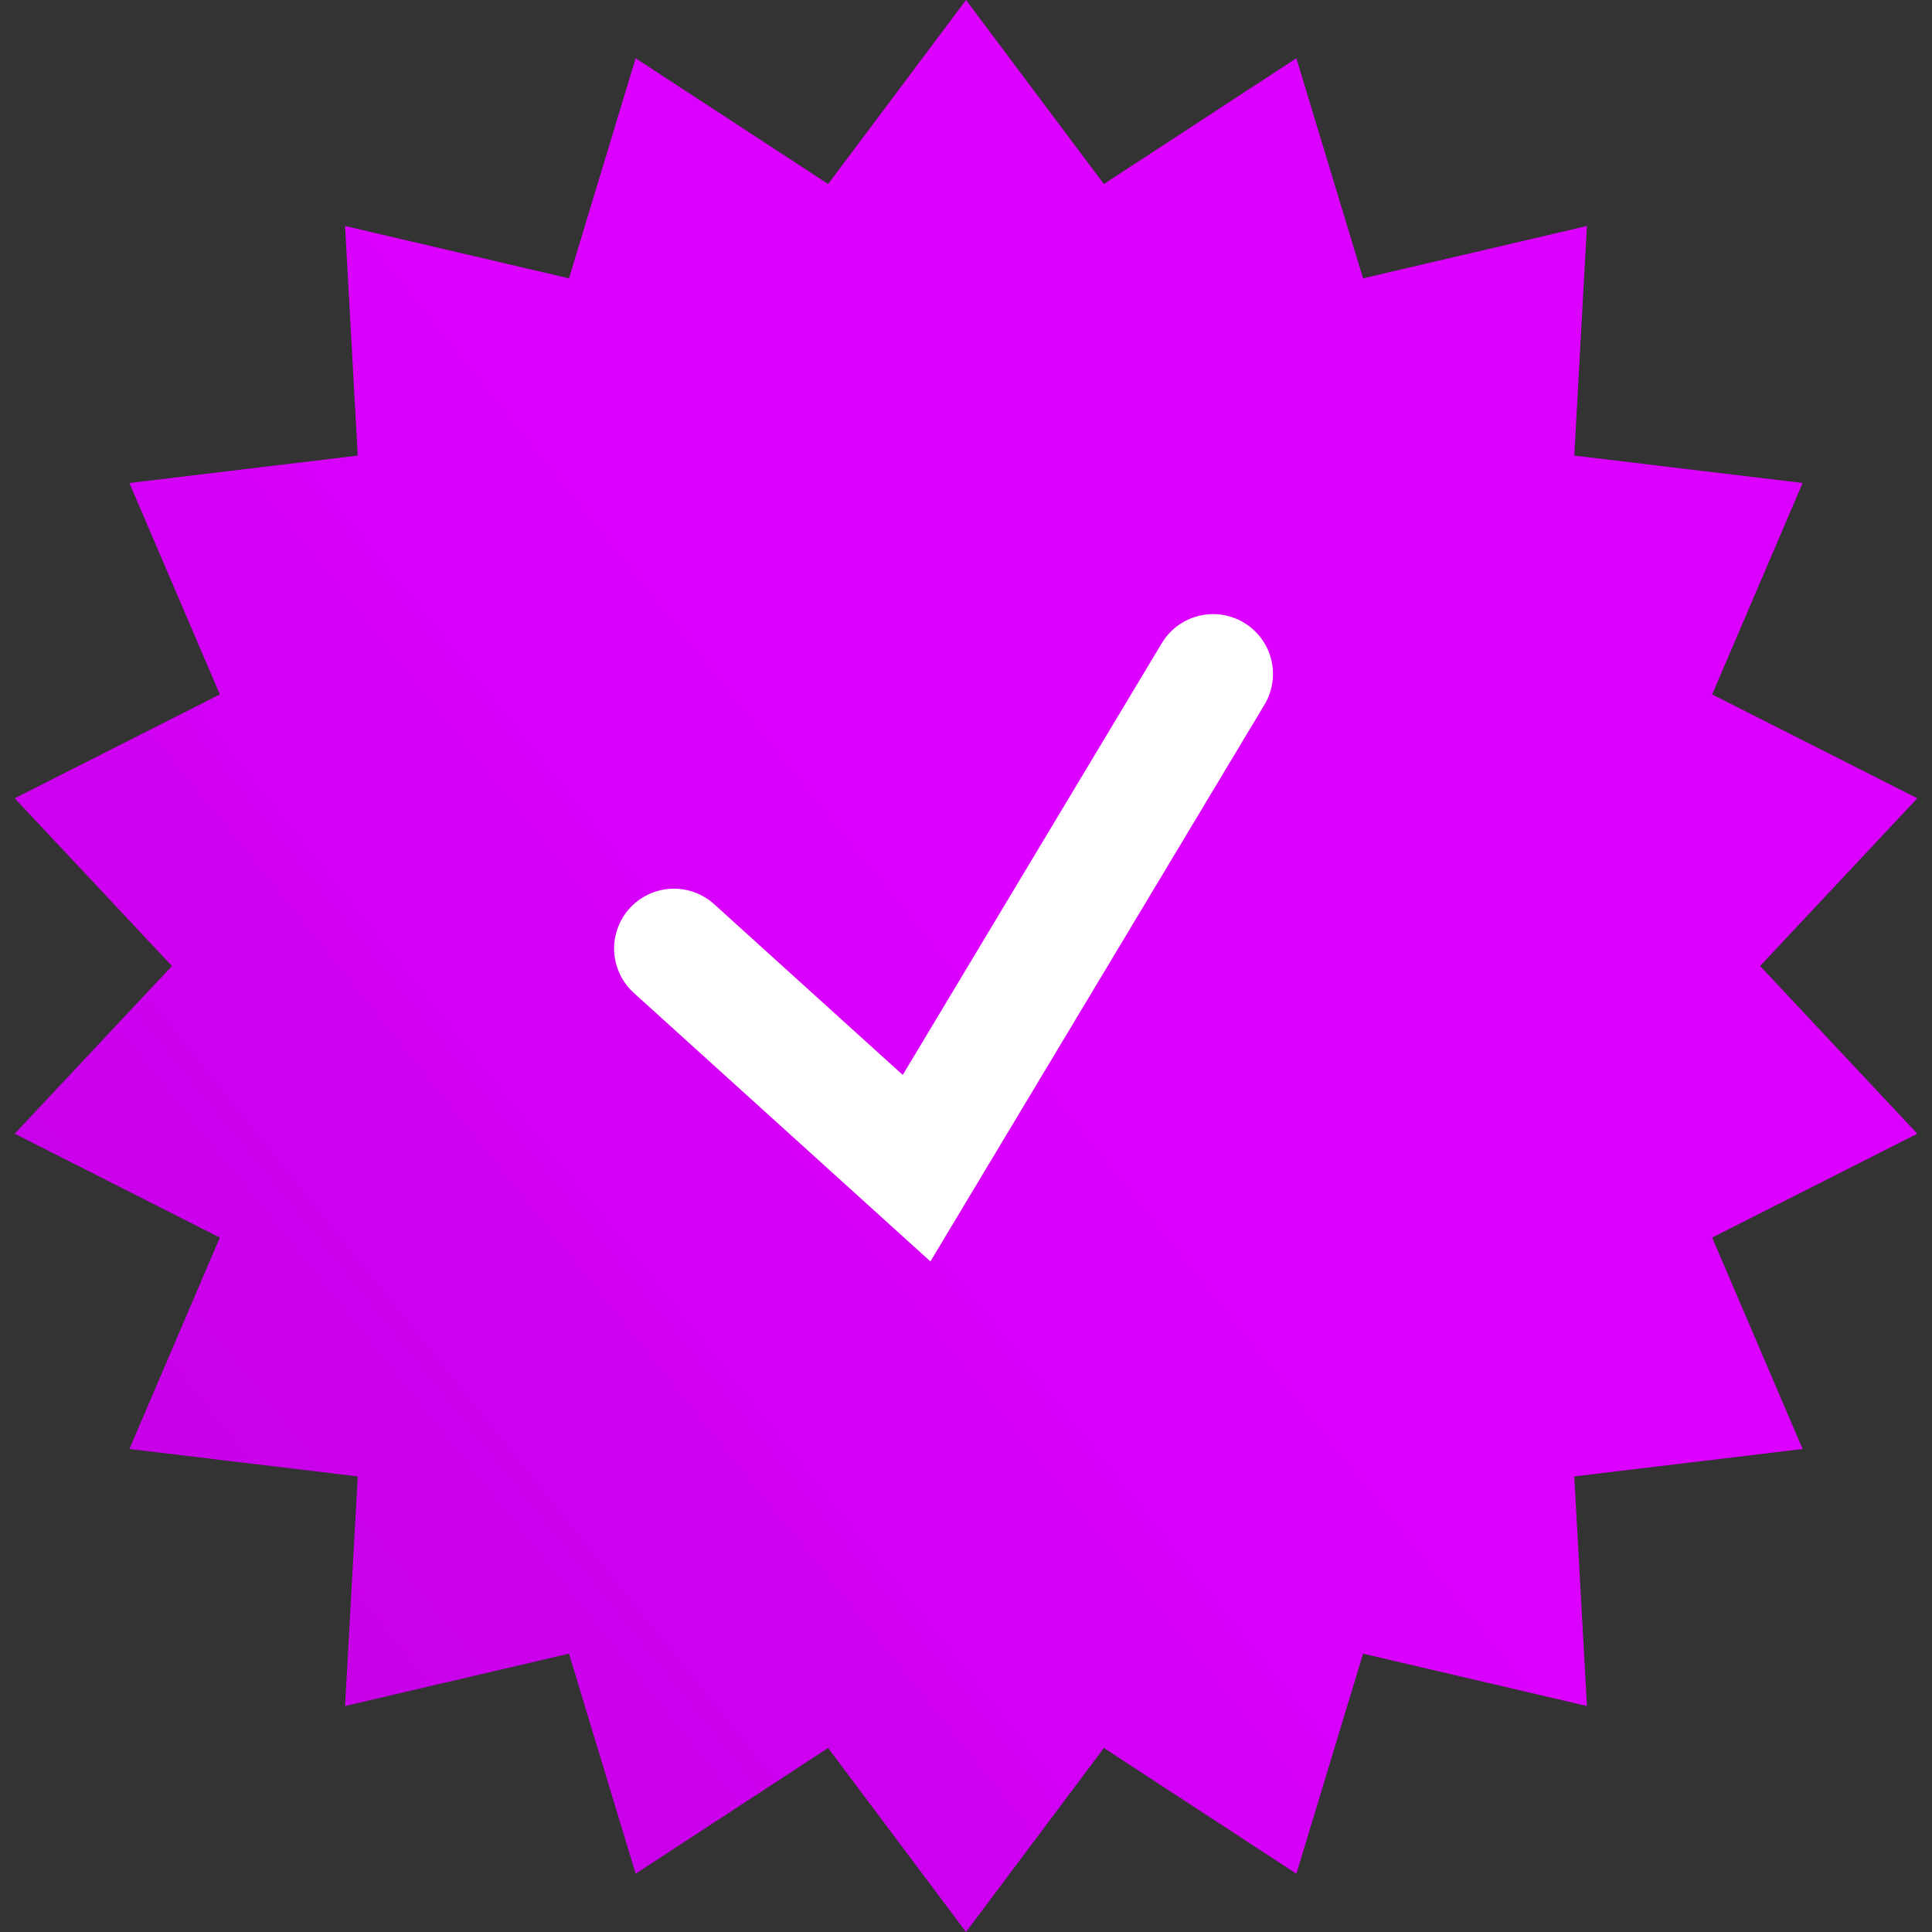
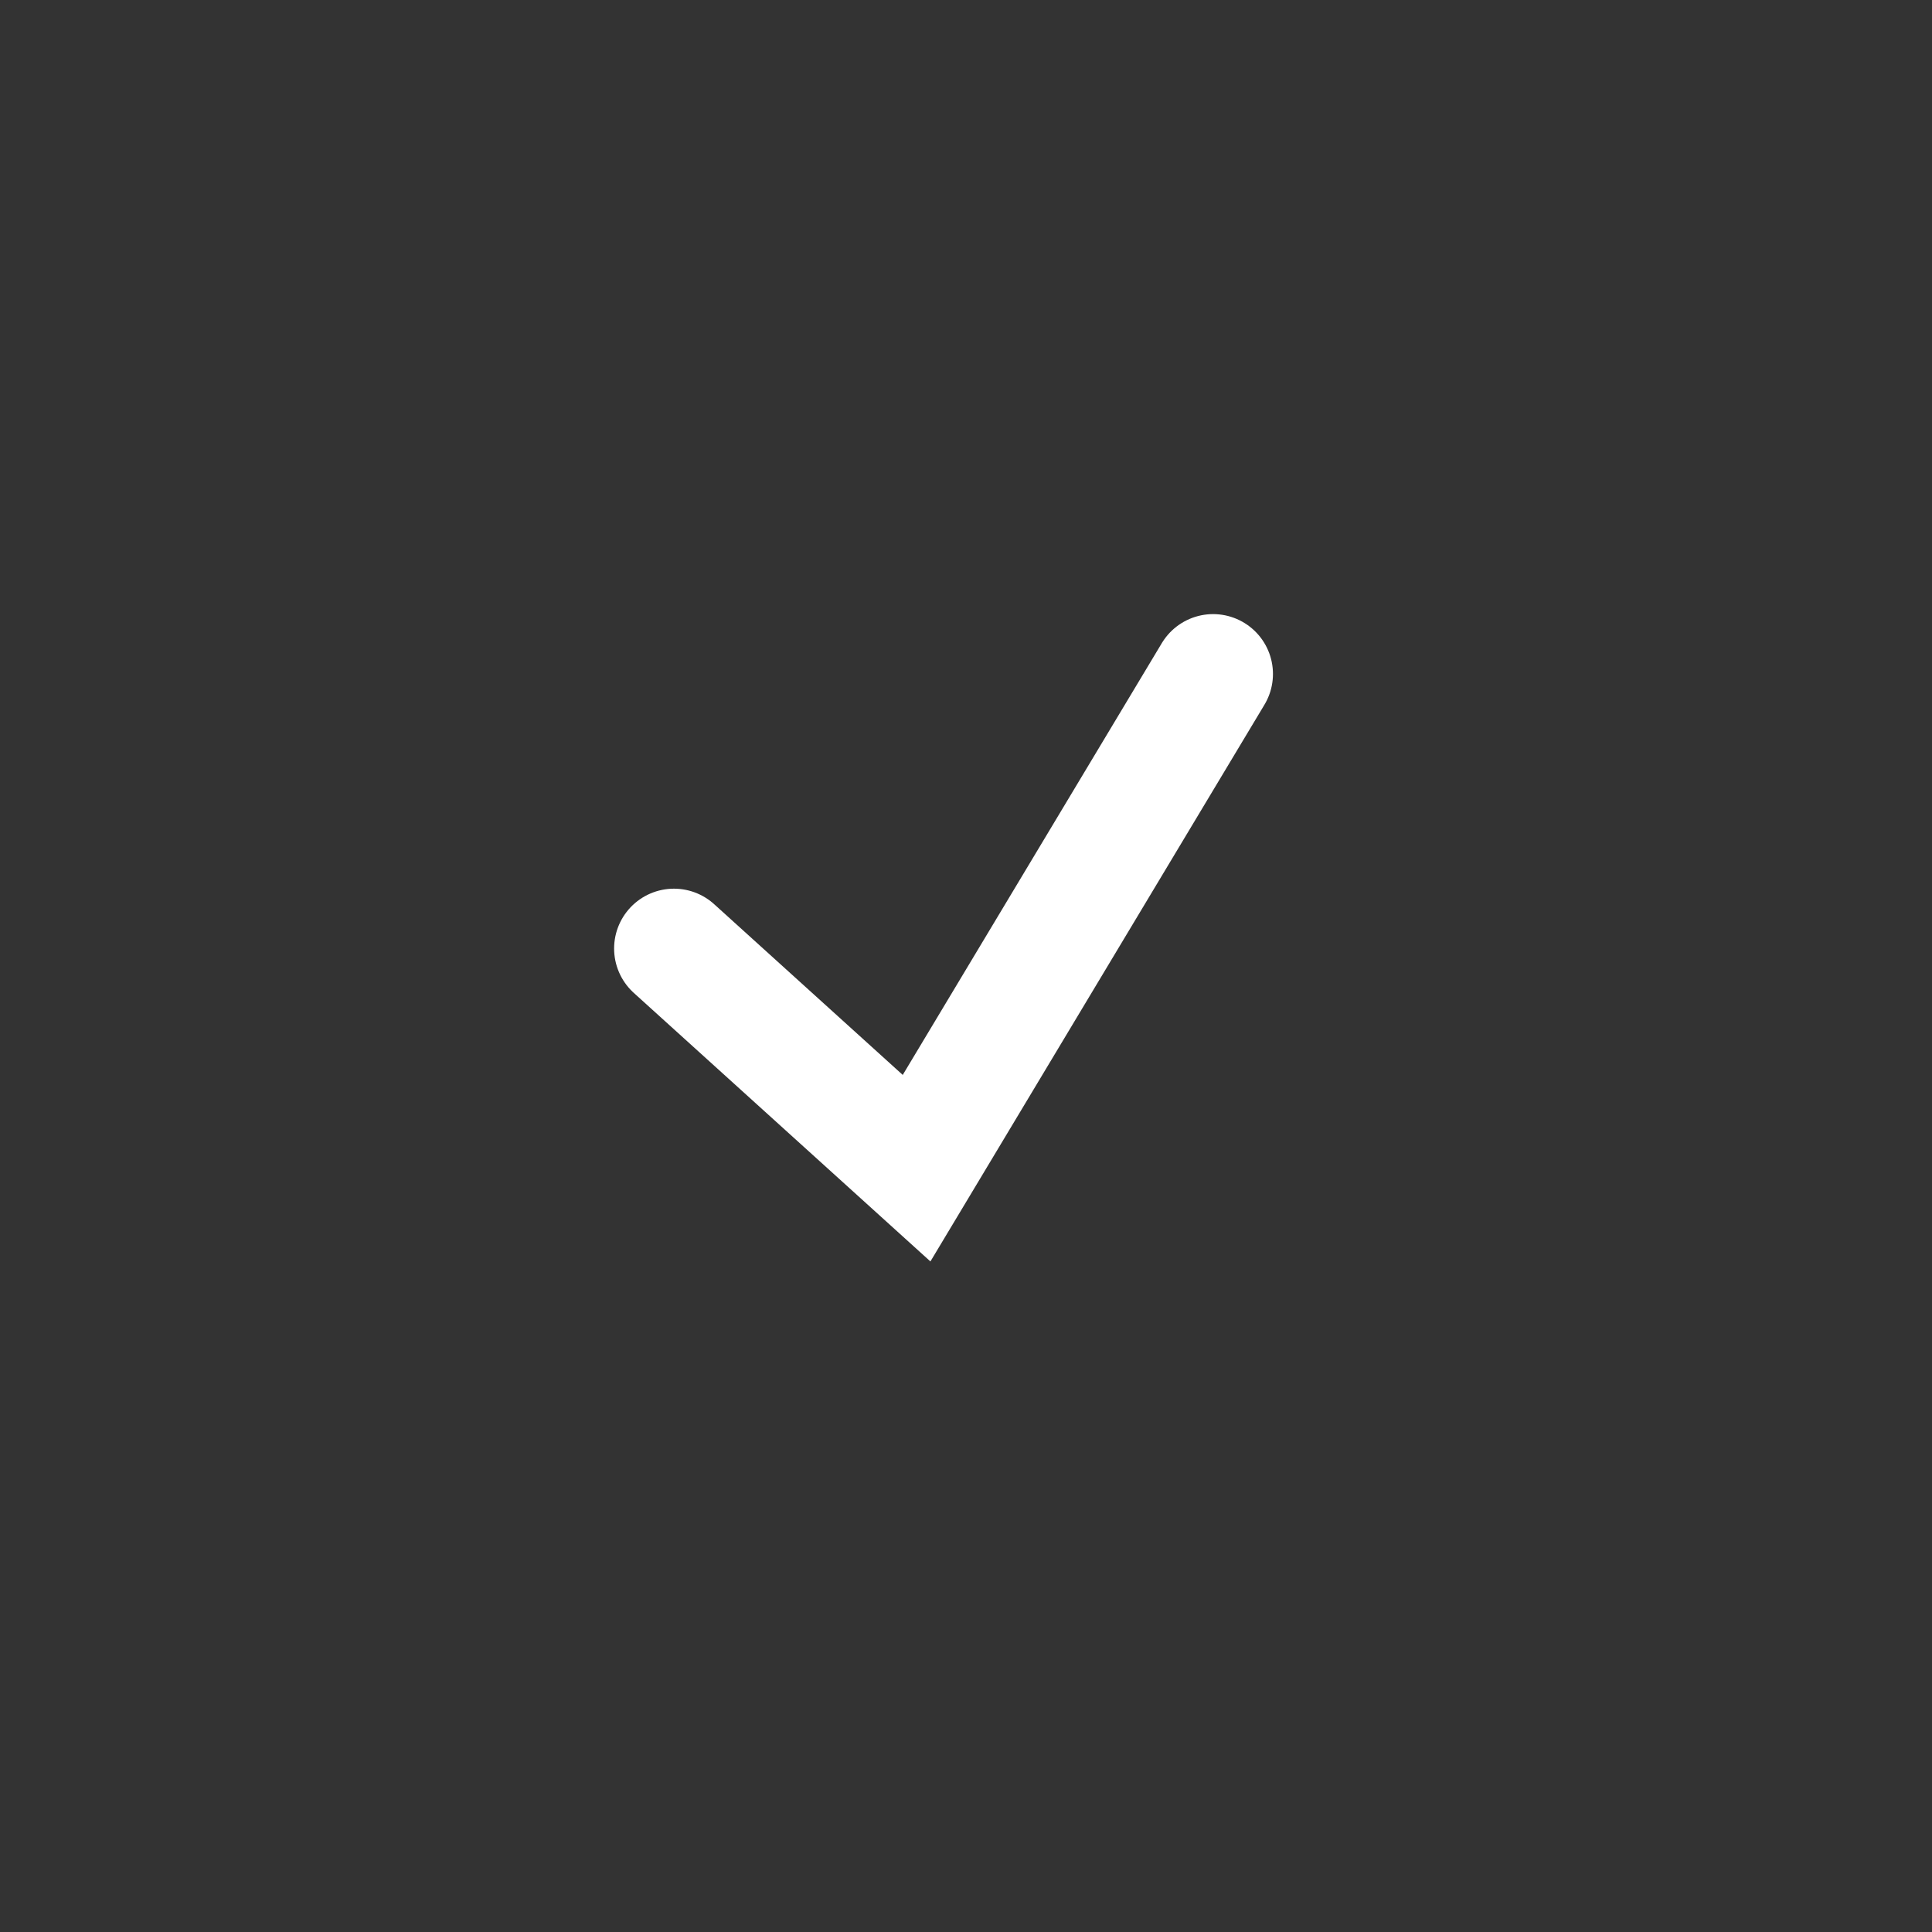
<svg xmlns="http://www.w3.org/2000/svg" width="43" height="43" viewBox="0 0 43 43" fill="none">
  <rect x="0" y="0" width="43" height="43" fill="#333333" stroke="none" />
-   <path d="M21.5 0L24.569 4.095L28.853 1.297L30.337 6.195L35.32 5.03L35.038 10.14L40.12 10.75L38.107 15.456L42.673 17.767L39.173 21.5L42.673 25.233L38.107 27.544L40.12 32.25L35.038 32.86L35.32 37.97L30.337 36.805L28.853 41.703L24.569 38.904L21.5 43L18.431 38.904L14.147 41.703L12.664 36.805L7.68 37.97L7.962 32.86L2.88 32.25L4.893 27.544L0.327 25.233L3.827 21.5L0.327 17.767L4.893 15.456L2.88 10.75L7.962 10.14L7.68 5.03L12.664 6.195L14.147 1.297L18.431 4.095L21.5 0Z" fill="url(#paint0_linear_2032_23)" />
  <path d="M15 21.111L20.4 26L27 15" stroke="white" stroke-width="2.664" stroke-linecap="round" />
  <defs>
    <linearGradient id="paint0_linear_2032_23" x1="24.043" y1="24.329" x2="-47.567" y2="81.738" gradientUnits="userSpaceOnUse">
      <stop stop-color="#DB00FF" />
      <stop offset="1" stop-color="#840099" />
    </linearGradient>
  </defs>
</svg>